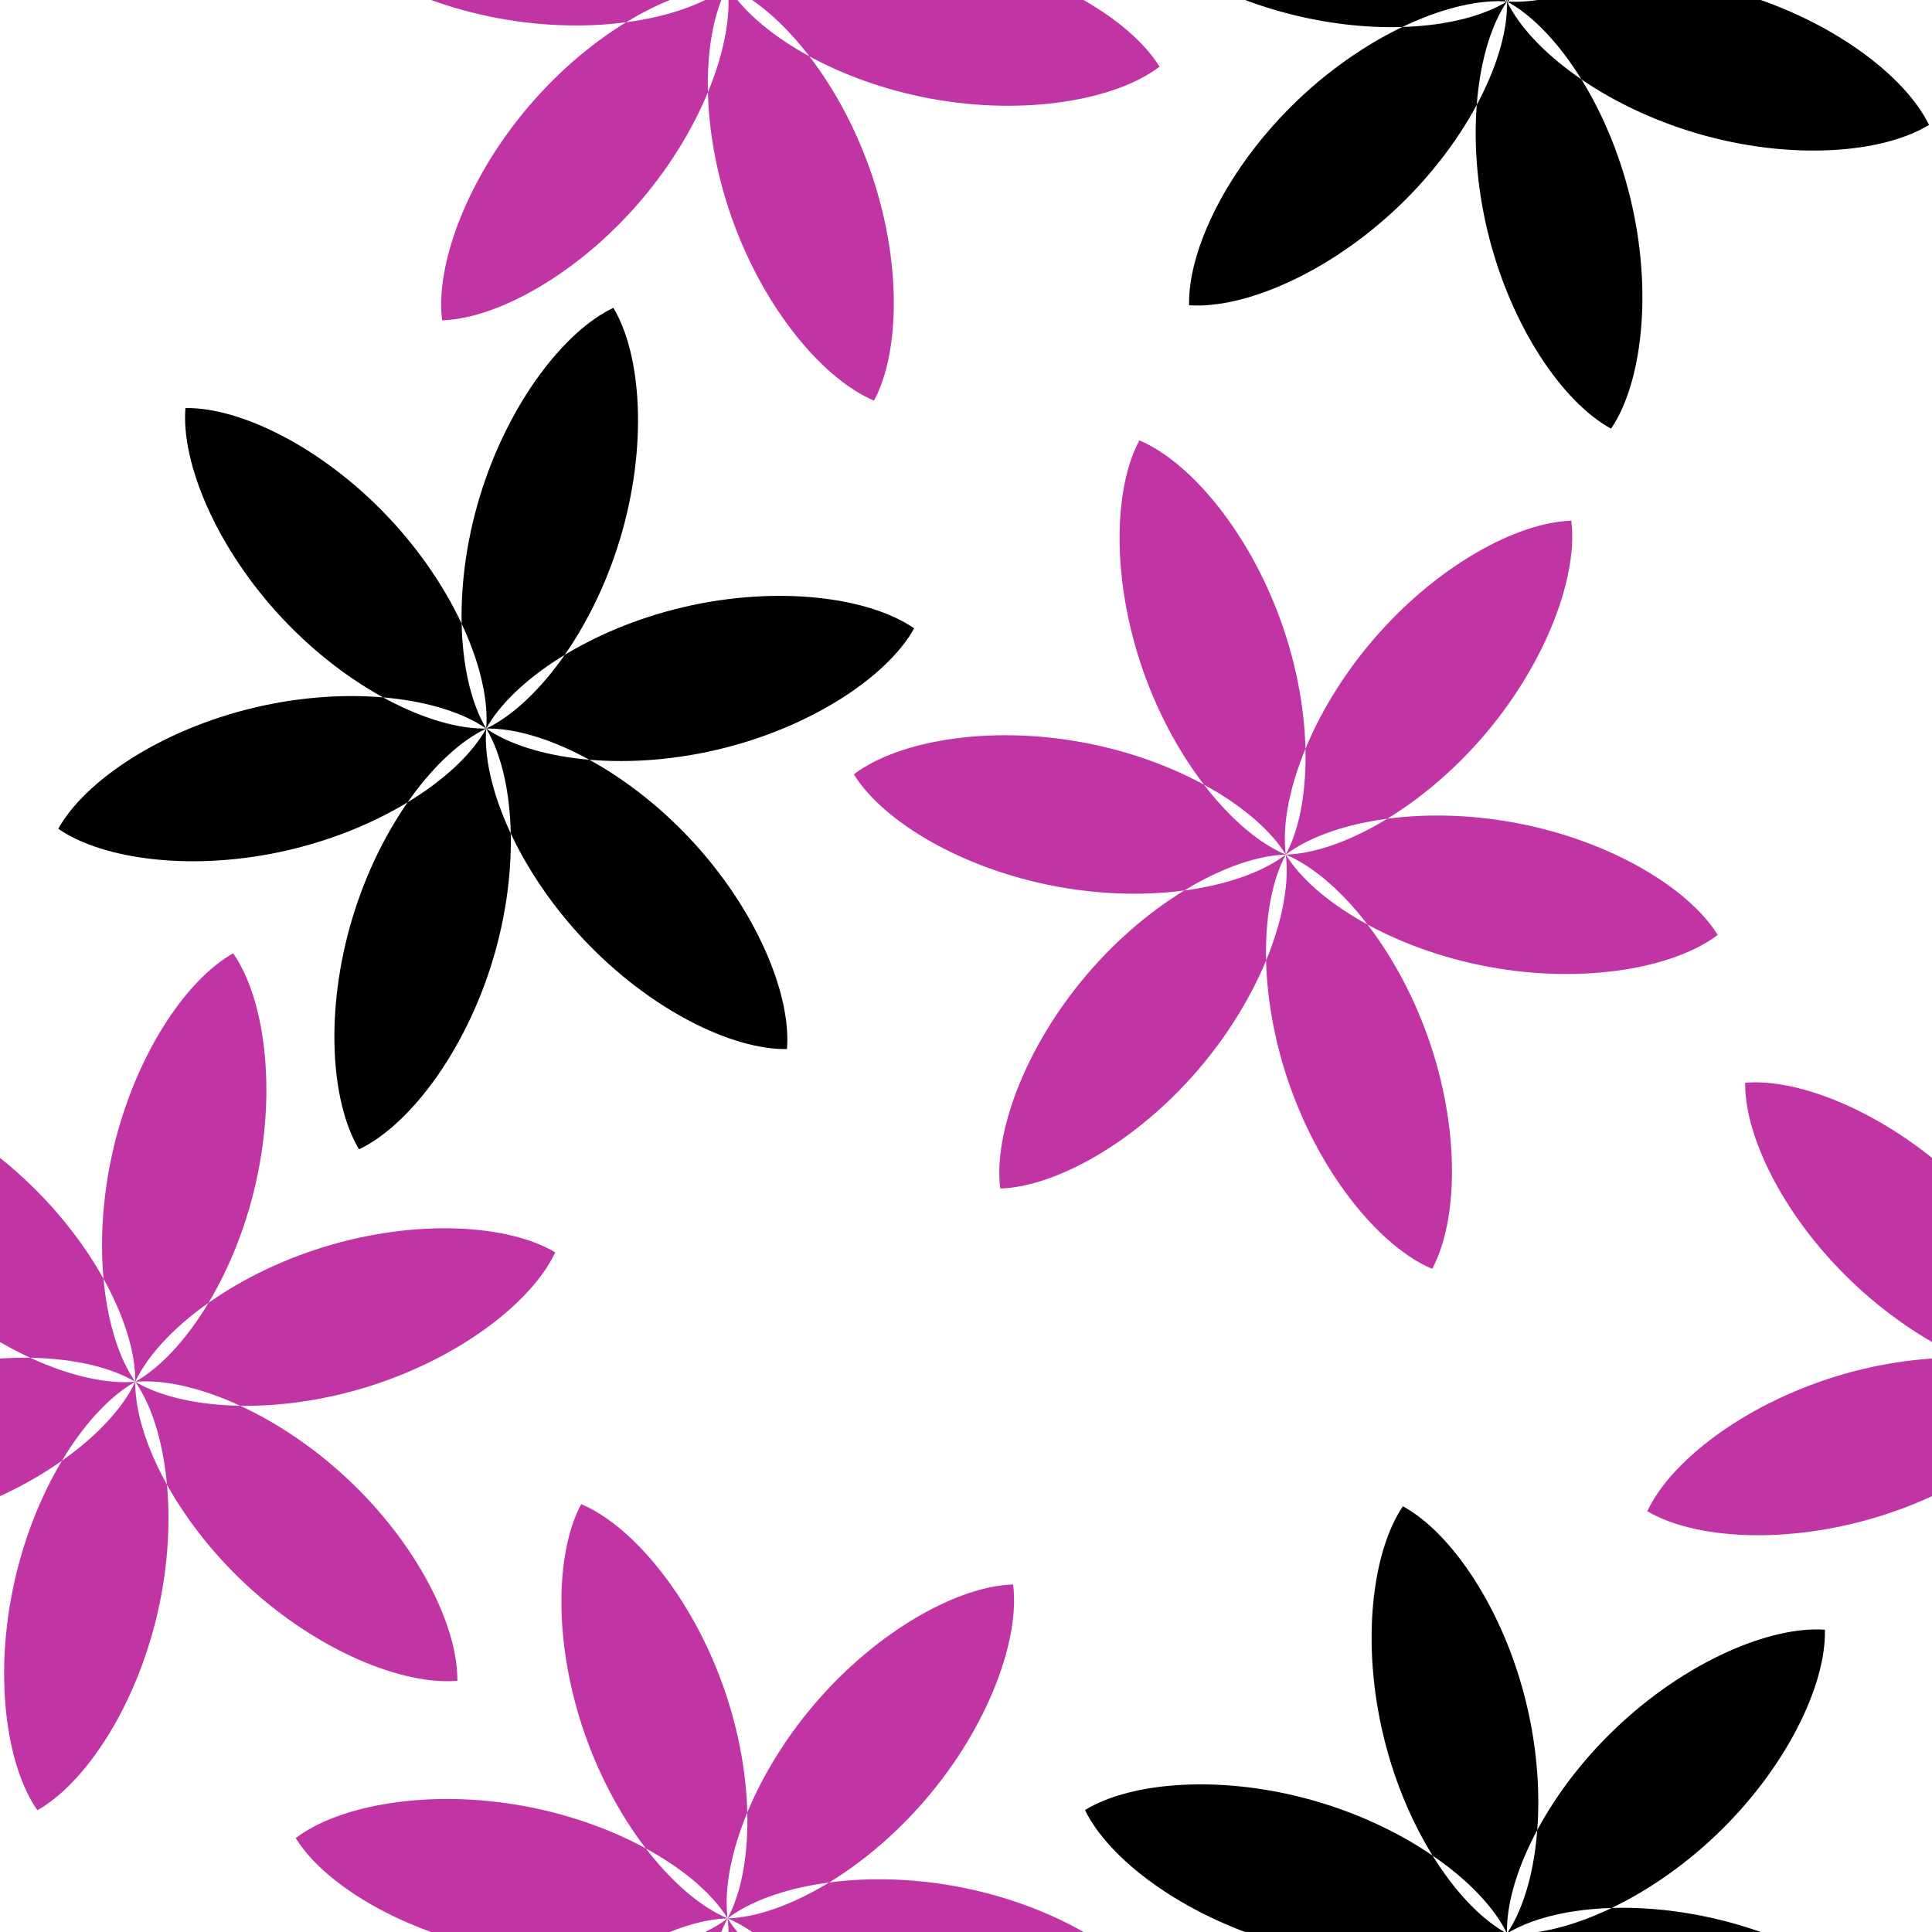
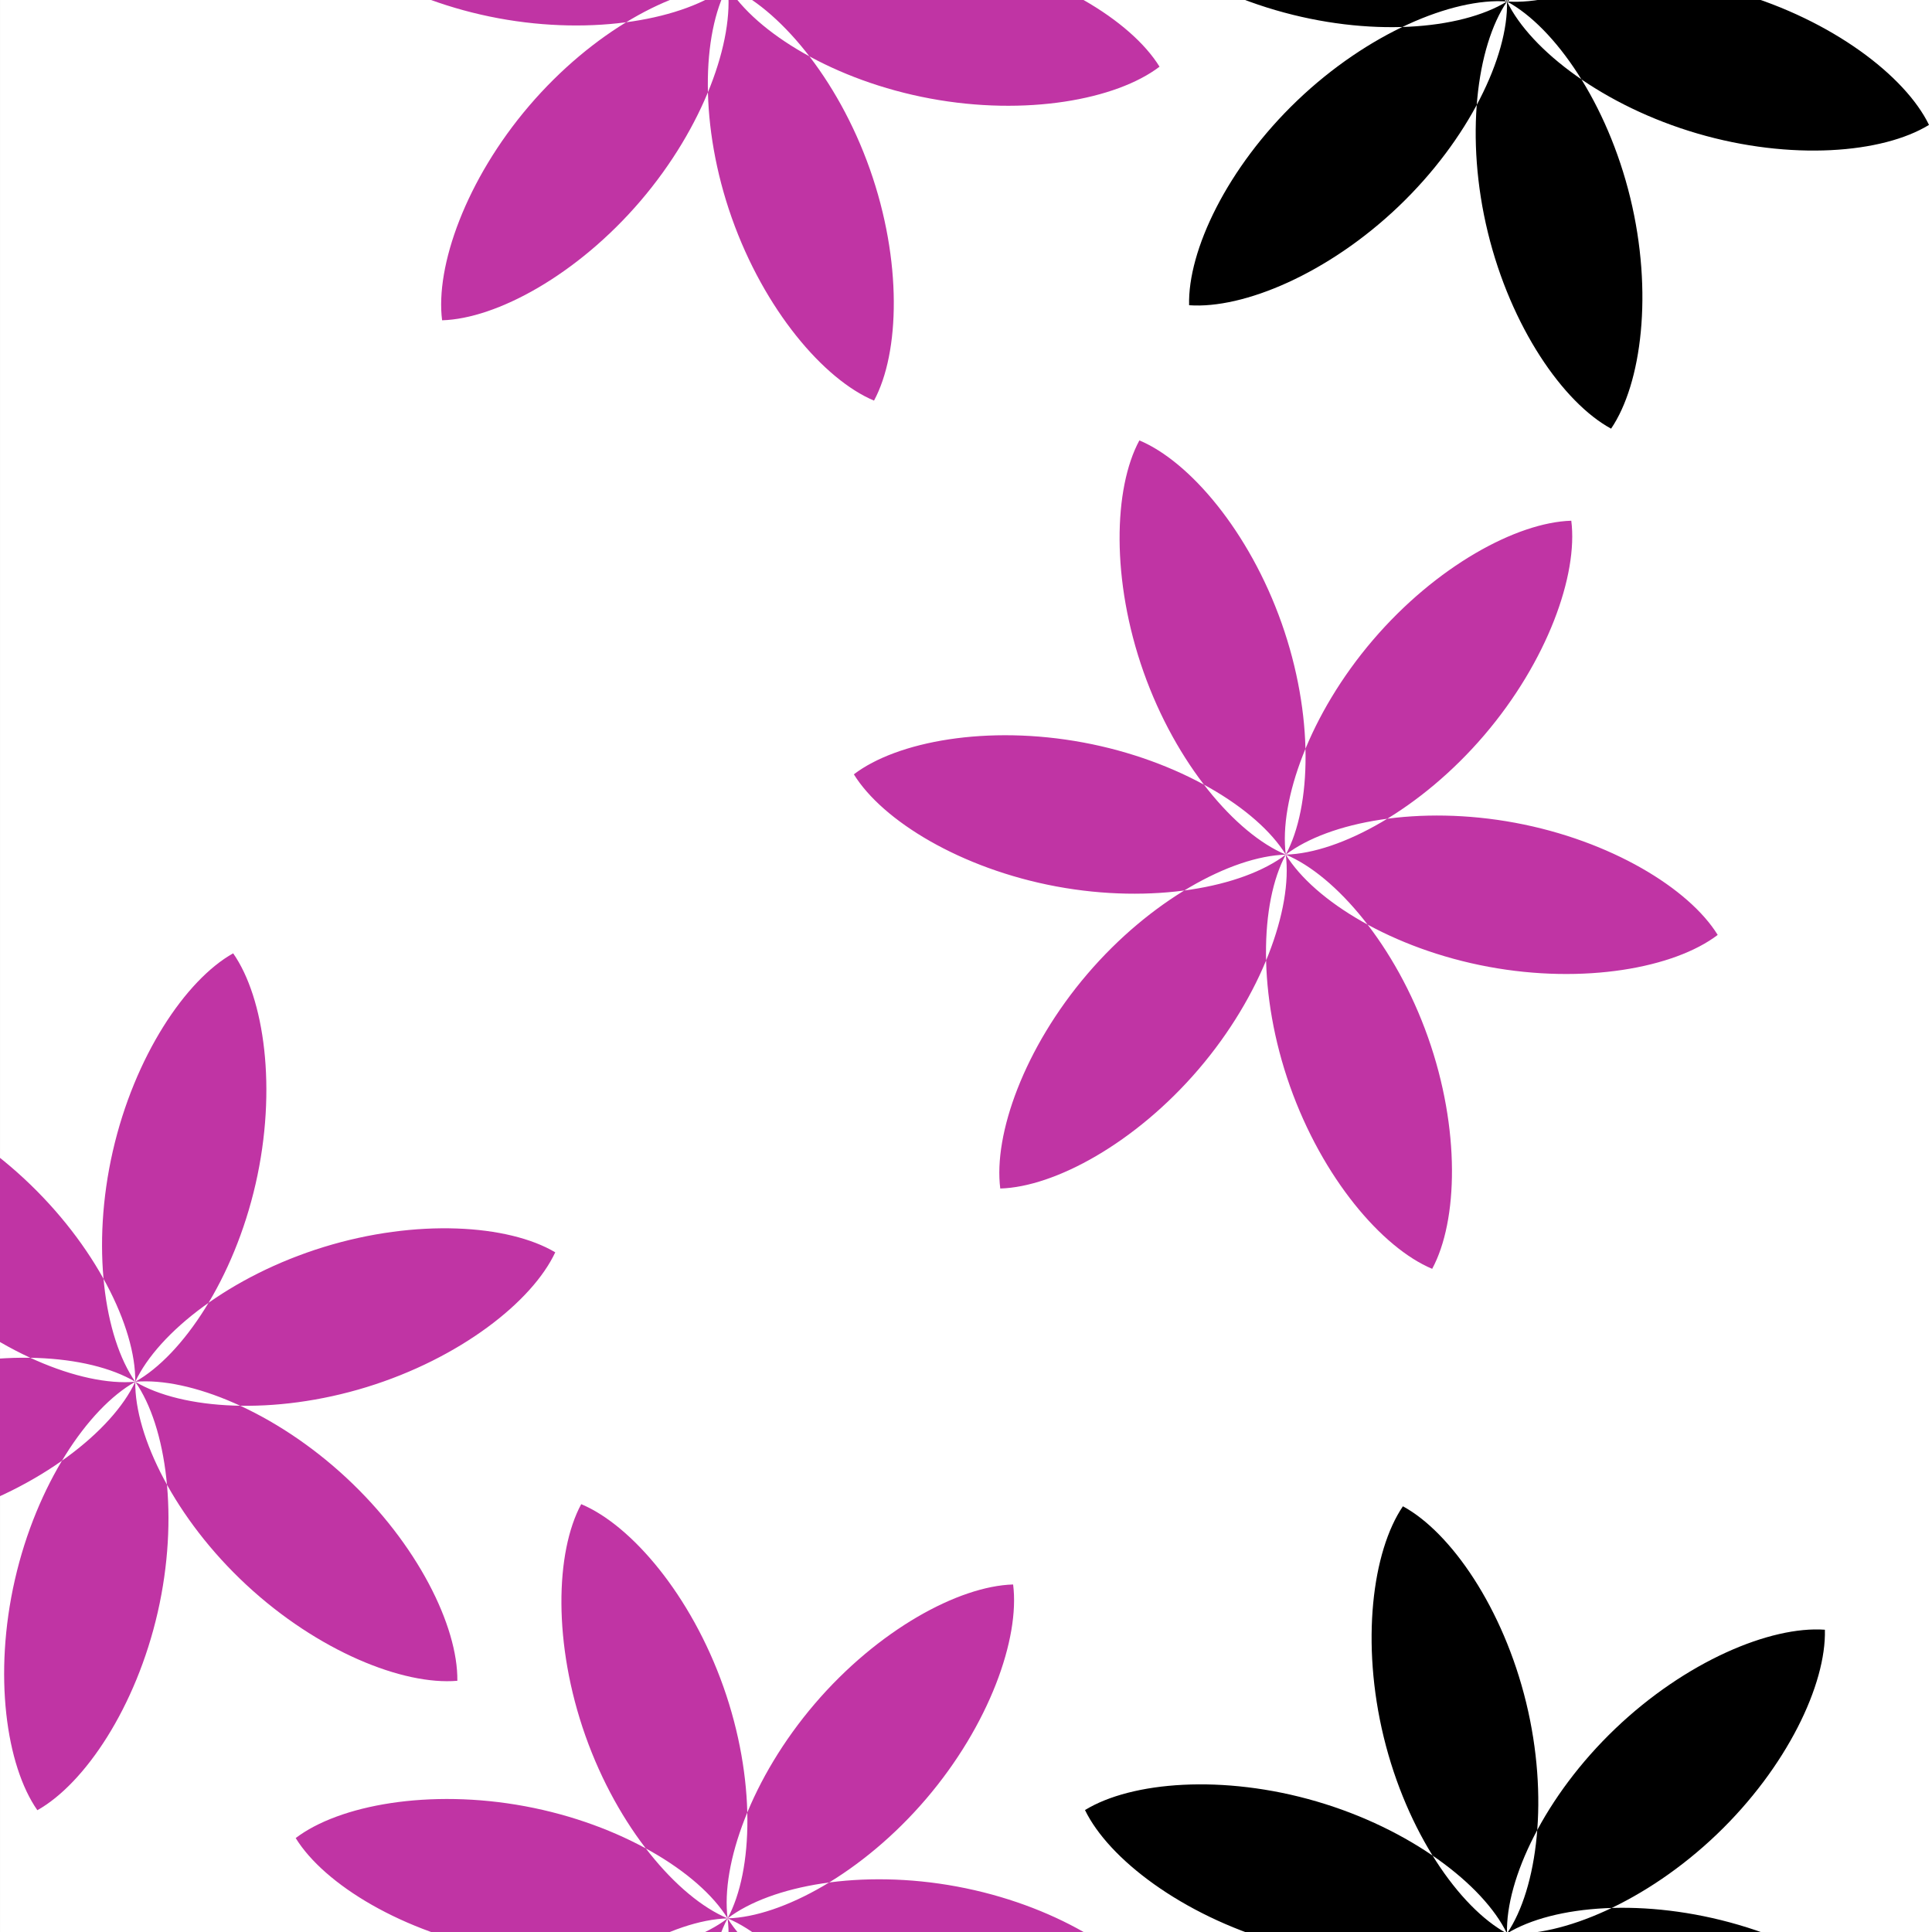
<svg xmlns="http://www.w3.org/2000/svg" width="100%" height="100%" viewBox="0 0 2000 2000" version="1.1" xml:space="preserve" style="fill-rule:evenodd;clip-rule:evenodd;stroke-linejoin:round;stroke-miterlimit:2;">
  <rect x="0" y="0" width="2000" height="2000" fill="#333333" stroke="none" />
  <g id="Main-pattern" transform="matrix(2,0,0,2,0,0)">
    <rect x="0" y="0" width="1000" height="1000" style="fill:none;" />
    <clipPath id="_clip1">
      <rect x="0" y="0" width="1000" height="1000" />
    </clipPath>
    <g clip-path="url(#_clip1)">
      <g>
        <g transform="matrix(1.042,0,0,1,-20.833,0)">
          <rect x="20" y="0" width="960" height="1000" style="fill:white;" />
        </g>
        <g>
          <g transform="matrix(1.151,0.263,-0.263,1.151,-464.492,-920.801)">
            <path d="M750,1057.33C767.723,1073.39 782.112,1111.03 782.112,1153.66C782.112,1196.31 767.723,1233.94 750,1250C732.277,1233.94 717.888,1196.31 717.888,1153.66C717.888,1111.03 732.277,1073.39 750,1057.33ZM583.143,1346.34C588.186,1322.96 613.588,1291.68 650.516,1270.36C687.443,1249.04 727.234,1242.68 750,1250C744.957,1273.38 719.555,1304.66 682.627,1325.98C645.7,1347.3 605.909,1353.65 583.143,1346.34ZM916.857,1346.34C894.091,1353.65 854.3,1347.3 817.373,1325.98C780.445,1304.66 755.043,1273.38 750,1250C772.766,1242.68 812.557,1249.04 849.484,1270.36C886.412,1291.68 911.814,1322.96 916.857,1346.34ZM583.143,1153.66C605.909,1146.35 645.7,1152.7 682.627,1174.02C719.555,1195.34 744.957,1226.62 750,1250C727.234,1257.32 687.443,1250.96 650.516,1229.64C613.588,1208.32 588.186,1177.04 583.143,1153.66ZM750,1442.67C732.277,1426.61 717.888,1388.98 717.888,1346.34C717.888,1303.69 732.277,1266.06 750,1250C767.723,1266.06 782.112,1303.69 782.112,1346.34C782.112,1388.98 767.723,1426.61 750,1442.67ZM916.857,1153.66C911.814,1177.04 886.412,1208.32 849.484,1229.64C812.557,1250.96 772.766,1257.32 750,1250C755.043,1226.62 780.445,1195.34 817.373,1174.02C854.3,1152.7 894.091,1146.35 916.857,1153.66Z" style="fill:rgb(192,52,164);" />
          </g>
          <g transform="matrix(1.151,0.263,-0.263,1.151,535.517,-920.801)">
-             <path d="M750,1057.33C767.723,1073.39 782.112,1111.03 782.112,1153.66C782.112,1196.31 767.723,1233.94 750,1250C732.277,1233.94 717.888,1196.31 717.888,1153.66C717.888,1111.03 732.277,1073.39 750,1057.33ZM583.143,1346.34C588.186,1322.96 613.588,1291.68 650.516,1270.36C687.443,1249.04 727.234,1242.68 750,1250C744.957,1273.38 719.555,1304.66 682.627,1325.98C645.7,1347.3 605.909,1353.65 583.143,1346.34ZM916.857,1346.34C894.091,1353.65 854.3,1347.3 817.373,1325.98C780.445,1304.66 755.043,1273.38 750,1250C772.766,1242.68 812.557,1249.04 849.484,1270.36C886.412,1291.68 911.814,1322.96 916.857,1346.34ZM583.143,1153.66C605.909,1146.35 645.7,1152.7 682.627,1174.02C719.555,1195.34 744.957,1226.62 750,1250C727.234,1257.32 687.443,1250.96 650.516,1229.64C613.588,1208.32 588.186,1177.04 583.143,1153.66ZM750,1442.67C732.277,1426.61 717.888,1388.98 717.888,1346.34C717.888,1303.69 732.277,1266.06 750,1250C767.723,1266.06 782.112,1303.69 782.112,1346.34C782.112,1388.98 767.723,1426.61 750,1442.67ZM916.857,1153.66C911.814,1177.04 886.412,1208.32 849.484,1229.64C812.557,1250.96 772.766,1257.32 750,1250C755.043,1226.62 780.445,1195.34 817.373,1174.02C854.3,1152.7 894.091,1146.35 916.857,1153.66Z" style="fill:rgb(192,52,164);" />
-           </g>
+             </g>
        </g>
        <g transform="matrix(0.897,0.767,-0.767,0.897,951.516,-1254.15)">
          <path d="M750,1057.33C767.723,1073.39 782.112,1111.03 782.112,1153.66C782.112,1196.31 767.723,1233.94 750,1250C732.277,1233.94 717.888,1196.31 717.888,1153.66C717.888,1111.03 732.277,1073.39 750,1057.33ZM583.143,1346.34C588.186,1322.96 613.588,1291.68 650.516,1270.36C687.443,1249.04 727.234,1242.68 750,1250C744.957,1273.38 719.555,1304.66 682.627,1325.98C645.7,1347.3 605.909,1353.65 583.143,1346.34ZM916.857,1346.34C894.091,1353.65 854.3,1347.3 817.373,1325.98C780.445,1304.66 755.043,1273.38 750,1250C772.766,1242.68 812.557,1249.04 849.484,1270.36C886.412,1291.68 911.814,1322.96 916.857,1346.34ZM583.143,1153.66C605.909,1146.35 645.7,1152.7 682.627,1174.02C719.555,1195.34 744.957,1226.62 750,1250C727.234,1257.32 687.443,1250.96 650.516,1229.64C613.588,1208.32 588.186,1177.04 583.143,1153.66ZM750,1442.67C732.277,1426.61 717.888,1388.98 717.888,1346.34C717.888,1303.69 732.277,1266.06 750,1250C767.723,1266.06 782.112,1303.69 782.112,1346.34C782.112,1388.98 767.723,1426.61 750,1442.67ZM916.857,1153.66C911.814,1177.04 886.412,1208.32 849.484,1229.64C812.557,1250.96 772.766,1257.32 750,1250C755.043,1226.62 780.445,1195.34 817.373,1174.02C854.3,1152.7 894.091,1146.35 916.857,1153.66Z" style="fill:rgb(192,52,164);" />
        </g>
        <g transform="matrix(1,0,0,1,-20.642,21.026)">
          <g transform="matrix(0.897,0.767,-0.767,0.897,683.252,-1724.57)">
            <path d="M750,1057.33C767.723,1073.39 782.112,1111.03 782.112,1153.66C782.112,1196.31 767.723,1233.94 750,1250C732.277,1233.94 717.888,1196.31 717.888,1153.66C717.888,1111.03 732.277,1073.39 750,1057.33ZM583.143,1346.34C588.186,1322.96 613.588,1291.68 650.516,1270.36C687.443,1249.04 727.234,1242.68 750,1250C744.957,1273.38 719.555,1304.66 682.627,1325.98C645.7,1347.3 605.909,1353.65 583.143,1346.34ZM916.857,1346.34C894.091,1353.65 854.3,1347.3 817.373,1325.98C780.445,1304.66 755.043,1273.38 750,1250C772.766,1242.68 812.557,1249.04 849.484,1270.36C886.412,1291.68 911.814,1322.96 916.857,1346.34ZM583.143,1153.66C605.909,1146.35 645.7,1152.7 682.627,1174.02C719.555,1195.34 744.957,1226.62 750,1250C727.234,1257.32 687.443,1250.96 650.516,1229.64C613.588,1208.32 588.186,1177.04 583.143,1153.66ZM750,1442.67C732.277,1426.61 717.888,1388.98 717.888,1346.34C717.888,1303.69 732.277,1266.06 750,1250C767.723,1266.06 782.112,1303.69 782.112,1346.34C782.112,1388.98 767.723,1426.61 750,1442.67ZM916.857,1153.66C911.814,1177.04 886.412,1208.32 849.484,1229.64C812.557,1250.96 772.766,1257.32 750,1250C755.043,1226.62 780.445,1195.34 817.373,1174.02C854.3,1152.7 894.091,1146.35 916.857,1153.66Z" style="fill:rgb(192,52,164);" />
          </g>
          <g transform="matrix(0.897,0.767,-0.767,0.897,683.252,-724.581)">
            <path d="M750,1057.33C767.723,1073.39 782.112,1111.03 782.112,1153.66C782.112,1196.31 767.723,1233.94 750,1250C732.277,1233.94 717.888,1196.31 717.888,1153.66C717.888,1111.03 732.277,1073.39 750,1057.33ZM583.143,1346.34C588.186,1322.96 613.588,1291.68 650.516,1270.36C687.443,1249.04 727.234,1242.68 750,1250C744.957,1273.38 719.555,1304.66 682.627,1325.98C645.7,1347.3 605.909,1353.65 583.143,1346.34ZM916.857,1346.34C894.091,1353.65 854.3,1347.3 817.373,1325.98C780.445,1304.66 755.043,1273.38 750,1250C772.766,1242.68 812.557,1249.04 849.484,1270.36C886.412,1291.68 911.814,1322.96 916.857,1346.34ZM583.143,1153.66C605.909,1146.35 645.7,1152.7 682.627,1174.02C719.555,1195.34 744.957,1226.62 750,1250C727.234,1257.32 687.443,1250.96 650.516,1229.64C613.588,1208.32 588.186,1177.04 583.143,1153.66ZM750,1442.67C732.277,1426.61 717.888,1388.98 717.888,1346.34C717.888,1303.69 732.277,1266.06 750,1250C767.723,1266.06 782.112,1303.69 782.112,1346.34C782.112,1388.98 767.723,1426.61 750,1442.67ZM916.857,1153.66C911.814,1177.04 886.412,1208.32 849.484,1229.64C812.557,1250.96 772.766,1257.32 750,1250C755.043,1226.62 780.445,1195.34 817.373,1174.02C854.3,1152.7 894.091,1146.35 916.857,1153.66Z" style="fill:rgb(192,52,164);" />
          </g>
        </g>
        <g transform="matrix(0.861,-0.808,0.808,0.861,-1404.09,-93.148)">
-           <path d="M750,1057.33C767.723,1073.39 782.112,1111.03 782.112,1153.66C782.112,1196.31 767.723,1233.94 750,1250C732.277,1233.94 717.888,1196.31 717.888,1153.66C717.888,1111.03 732.277,1073.39 750,1057.33ZM583.143,1346.34C588.186,1322.96 613.588,1291.68 650.516,1270.36C687.443,1249.04 727.234,1242.68 750,1250C744.957,1273.38 719.555,1304.66 682.627,1325.98C645.7,1347.3 605.909,1353.65 583.143,1346.34ZM916.857,1346.34C894.091,1353.65 854.3,1347.3 817.373,1325.98C780.445,1304.66 755.043,1273.38 750,1250C772.766,1242.68 812.557,1249.04 849.484,1270.36C886.412,1291.68 911.814,1322.96 916.857,1346.34ZM583.143,1153.66C605.909,1146.35 645.7,1152.7 682.627,1174.02C719.555,1195.34 744.957,1226.62 750,1250C727.234,1257.32 687.443,1250.96 650.516,1229.64C613.588,1208.32 588.186,1177.04 583.143,1153.66ZM750,1442.67C732.277,1426.61 717.888,1388.98 717.888,1346.34C717.888,1303.69 732.277,1266.06 750,1250C767.723,1266.06 782.112,1303.69 782.112,1346.34C782.112,1388.98 767.723,1426.61 750,1442.67ZM916.857,1153.66C911.814,1177.04 886.412,1208.32 849.484,1229.64C812.557,1250.96 772.766,1257.32 750,1250C755.043,1226.62 780.445,1195.34 817.373,1174.02C854.3,1152.7 894.091,1146.35 916.857,1153.66Z" />
-         </g>
+           </g>
        <g transform="matrix(1,0,0,1,54.59,21.044)">
          <g transform="matrix(0.816,0.854,-0.854,0.816,1180.93,-680.782)">
            <path d="M750,1057.33C767.723,1073.39 782.112,1111.03 782.112,1153.66C782.112,1196.31 767.723,1233.94 750,1250C732.277,1233.94 717.888,1196.31 717.888,1153.66C717.888,1111.03 732.277,1073.39 750,1057.33ZM583.143,1346.34C588.186,1322.96 613.588,1291.68 650.516,1270.36C687.443,1249.04 727.234,1242.68 750,1250C744.957,1273.38 719.555,1304.66 682.627,1325.98C645.7,1347.3 605.909,1353.65 583.143,1346.34ZM916.857,1346.34C894.091,1353.65 854.3,1347.3 817.373,1325.98C780.445,1304.66 755.043,1273.38 750,1250C772.766,1242.68 812.557,1249.04 849.484,1270.36C886.412,1291.68 911.814,1322.96 916.857,1346.34ZM583.143,1153.66C605.909,1146.35 645.7,1152.7 682.627,1174.02C719.555,1195.34 744.957,1226.62 750,1250C727.234,1257.32 687.443,1250.96 650.516,1229.64C613.588,1208.32 588.186,1177.04 583.143,1153.66ZM750,1442.67C732.277,1426.61 717.888,1388.98 717.888,1346.34C717.888,1303.69 732.277,1266.06 750,1250C767.723,1266.06 782.112,1303.69 782.112,1346.34C782.112,1388.98 767.723,1426.61 750,1442.67ZM916.857,1153.66C911.814,1177.04 886.412,1208.32 849.484,1229.64C812.557,1250.96 772.766,1257.32 750,1250C755.043,1226.62 780.445,1195.34 817.373,1174.02C854.3,1152.7 894.091,1146.35 916.857,1153.66Z" />
          </g>
          <g transform="matrix(0.816,0.854,-0.854,0.816,1180.93,-1680.78)">
            <path d="M750,1057.33C767.723,1073.39 782.112,1111.03 782.112,1153.66C782.112,1196.31 767.723,1233.94 750,1250C732.277,1233.94 717.888,1196.31 717.888,1153.66C717.888,1111.03 732.277,1073.39 750,1057.33ZM583.143,1346.34C588.186,1322.96 613.588,1291.68 650.516,1270.36C687.443,1249.04 727.234,1242.68 750,1250C744.957,1273.38 719.555,1304.66 682.627,1325.98C645.7,1347.3 605.909,1353.65 583.143,1346.34ZM916.857,1346.34C894.091,1353.65 854.3,1347.3 817.373,1325.98C780.445,1304.66 755.043,1273.38 750,1250C772.766,1242.68 812.557,1249.04 849.484,1270.36C886.412,1291.68 911.814,1322.96 916.857,1346.34ZM583.143,1153.66C605.909,1146.35 645.7,1152.7 682.627,1174.02C719.555,1195.34 744.957,1226.62 750,1250C727.234,1257.32 687.443,1250.96 650.516,1229.64C613.588,1208.32 588.186,1177.04 583.143,1153.66ZM750,1442.67C732.277,1426.61 717.888,1388.98 717.888,1346.34C717.888,1303.69 732.277,1266.06 750,1250C767.723,1266.06 782.112,1303.69 782.112,1346.34C782.112,1388.98 767.723,1426.61 750,1442.67ZM916.857,1153.66C911.814,1177.04 886.412,1208.32 849.484,1229.64C812.557,1250.96 772.766,1257.32 750,1250C755.043,1226.62 780.445,1195.34 817.373,1174.02C854.3,1152.7 894.091,1146.35 916.857,1153.66Z" />
          </g>
        </g>
      </g>
    </g>
  </g>
</svg>